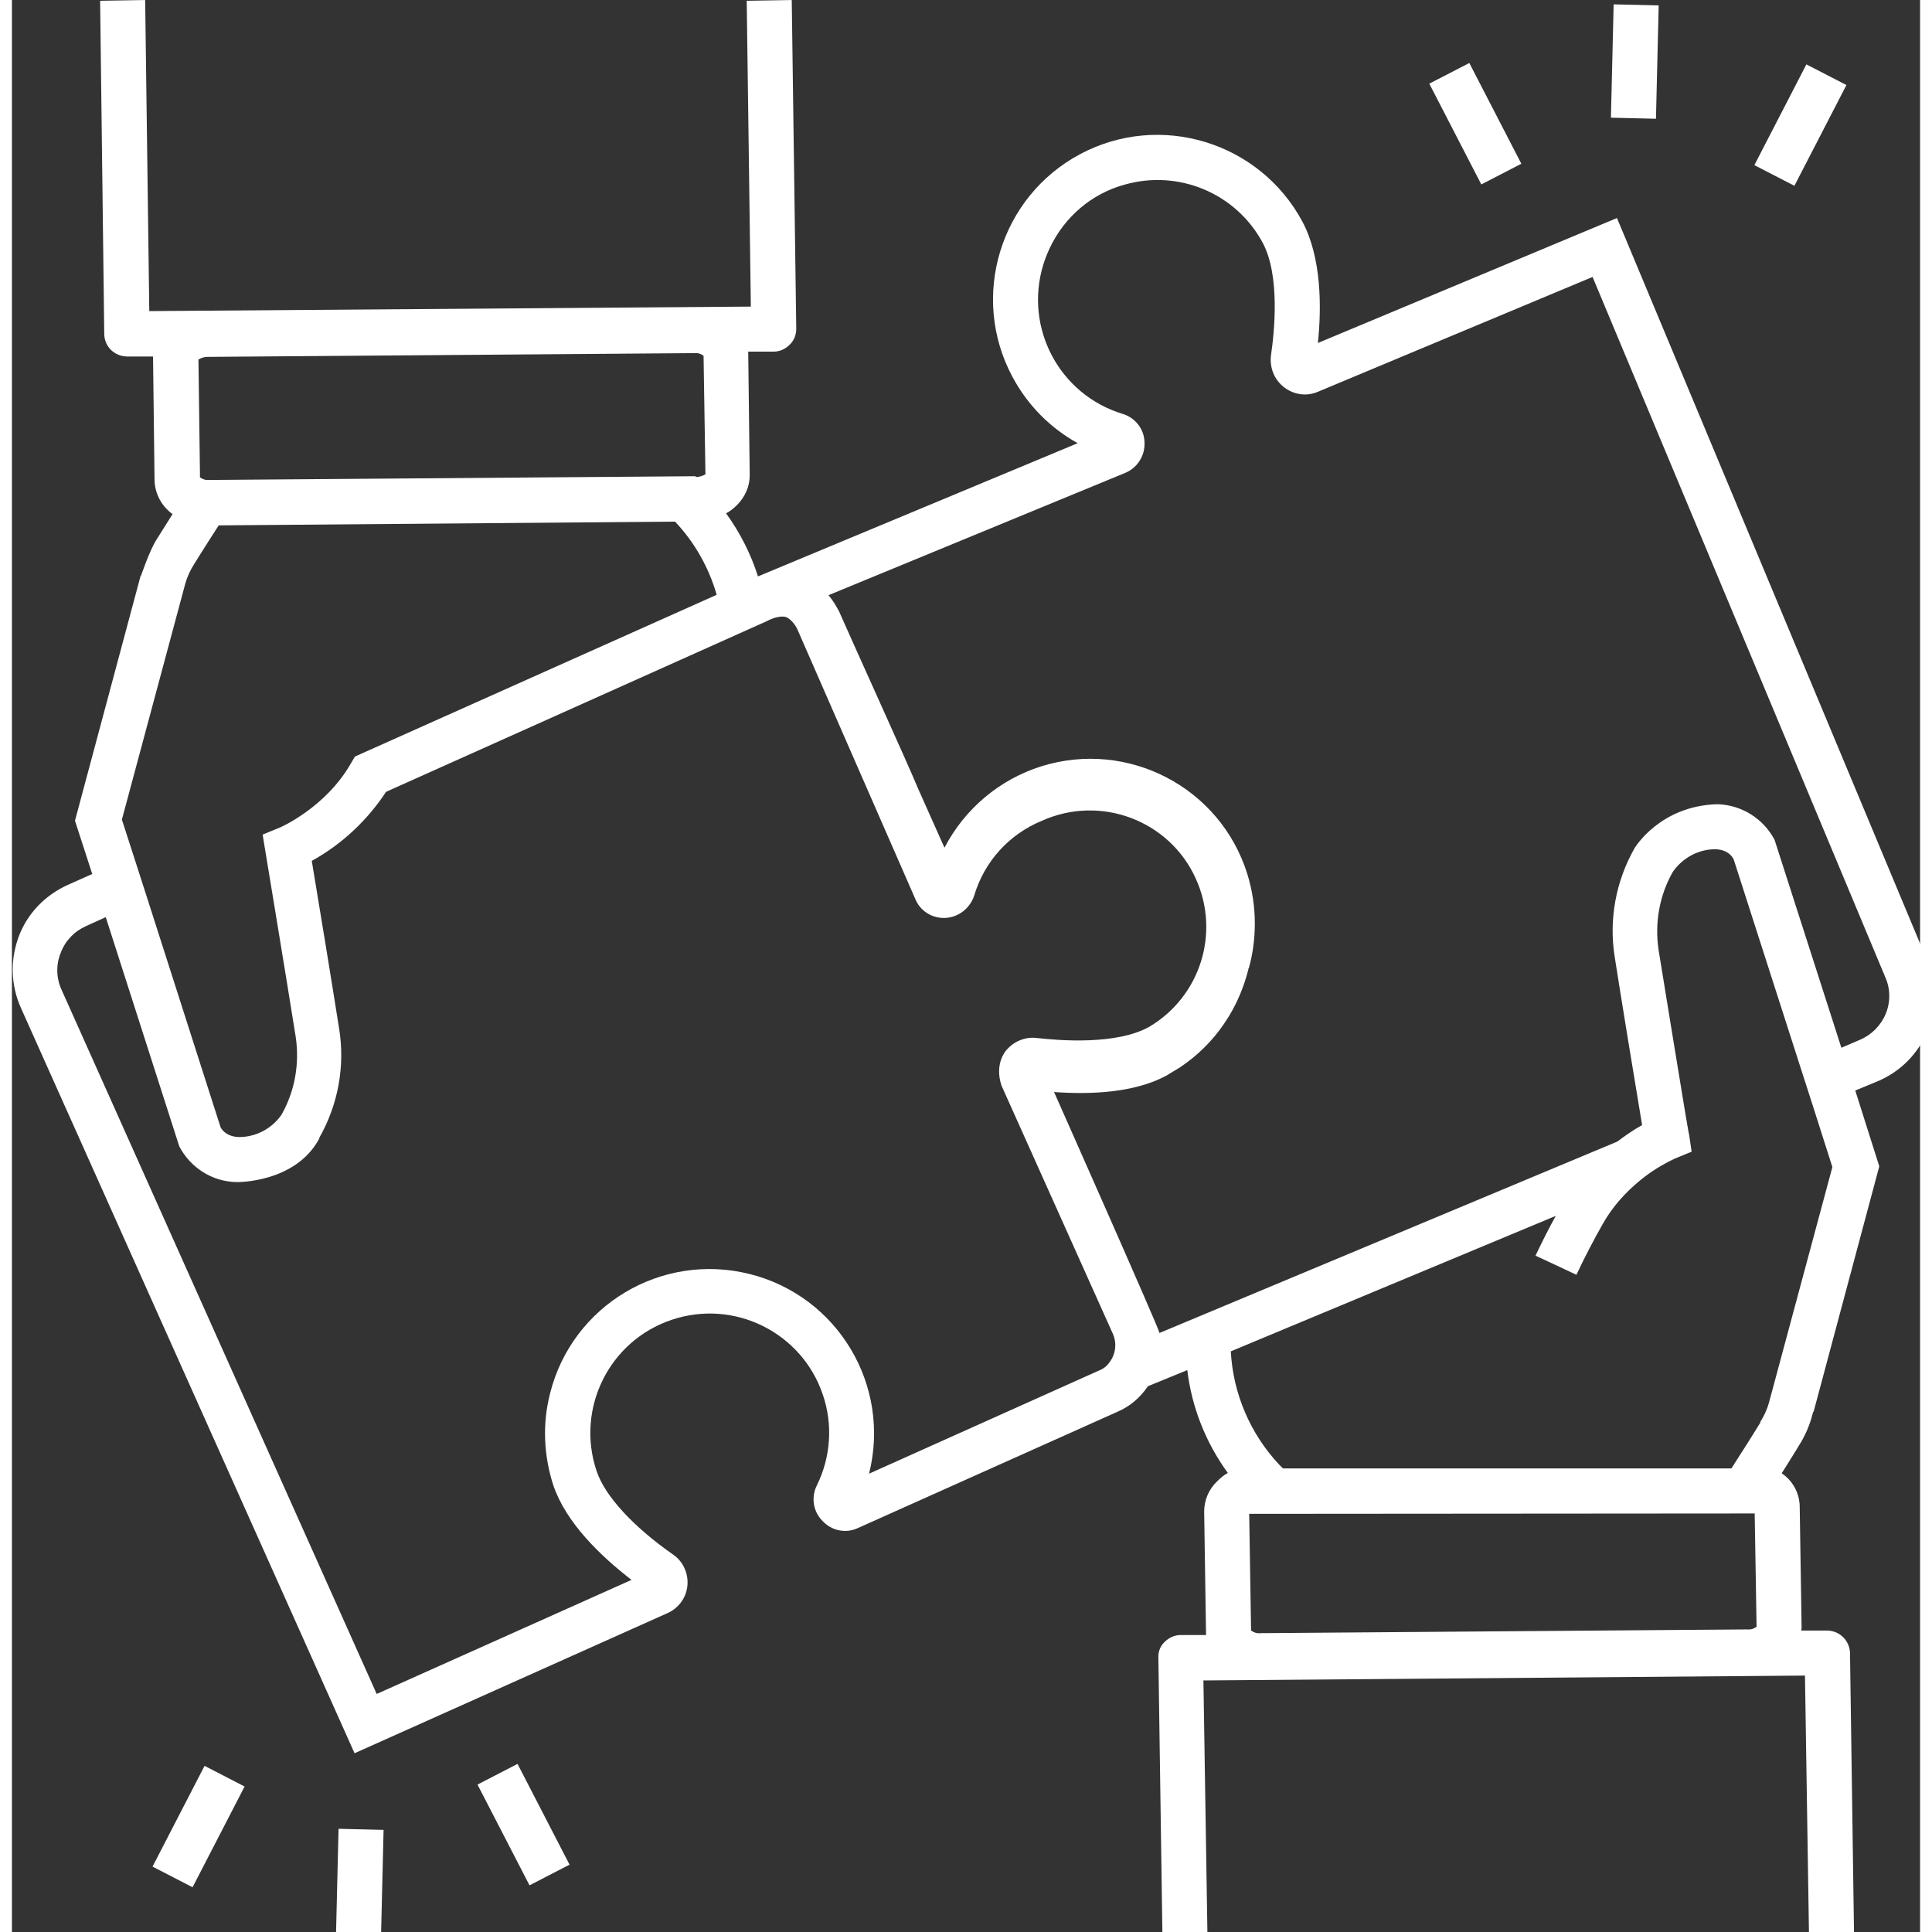
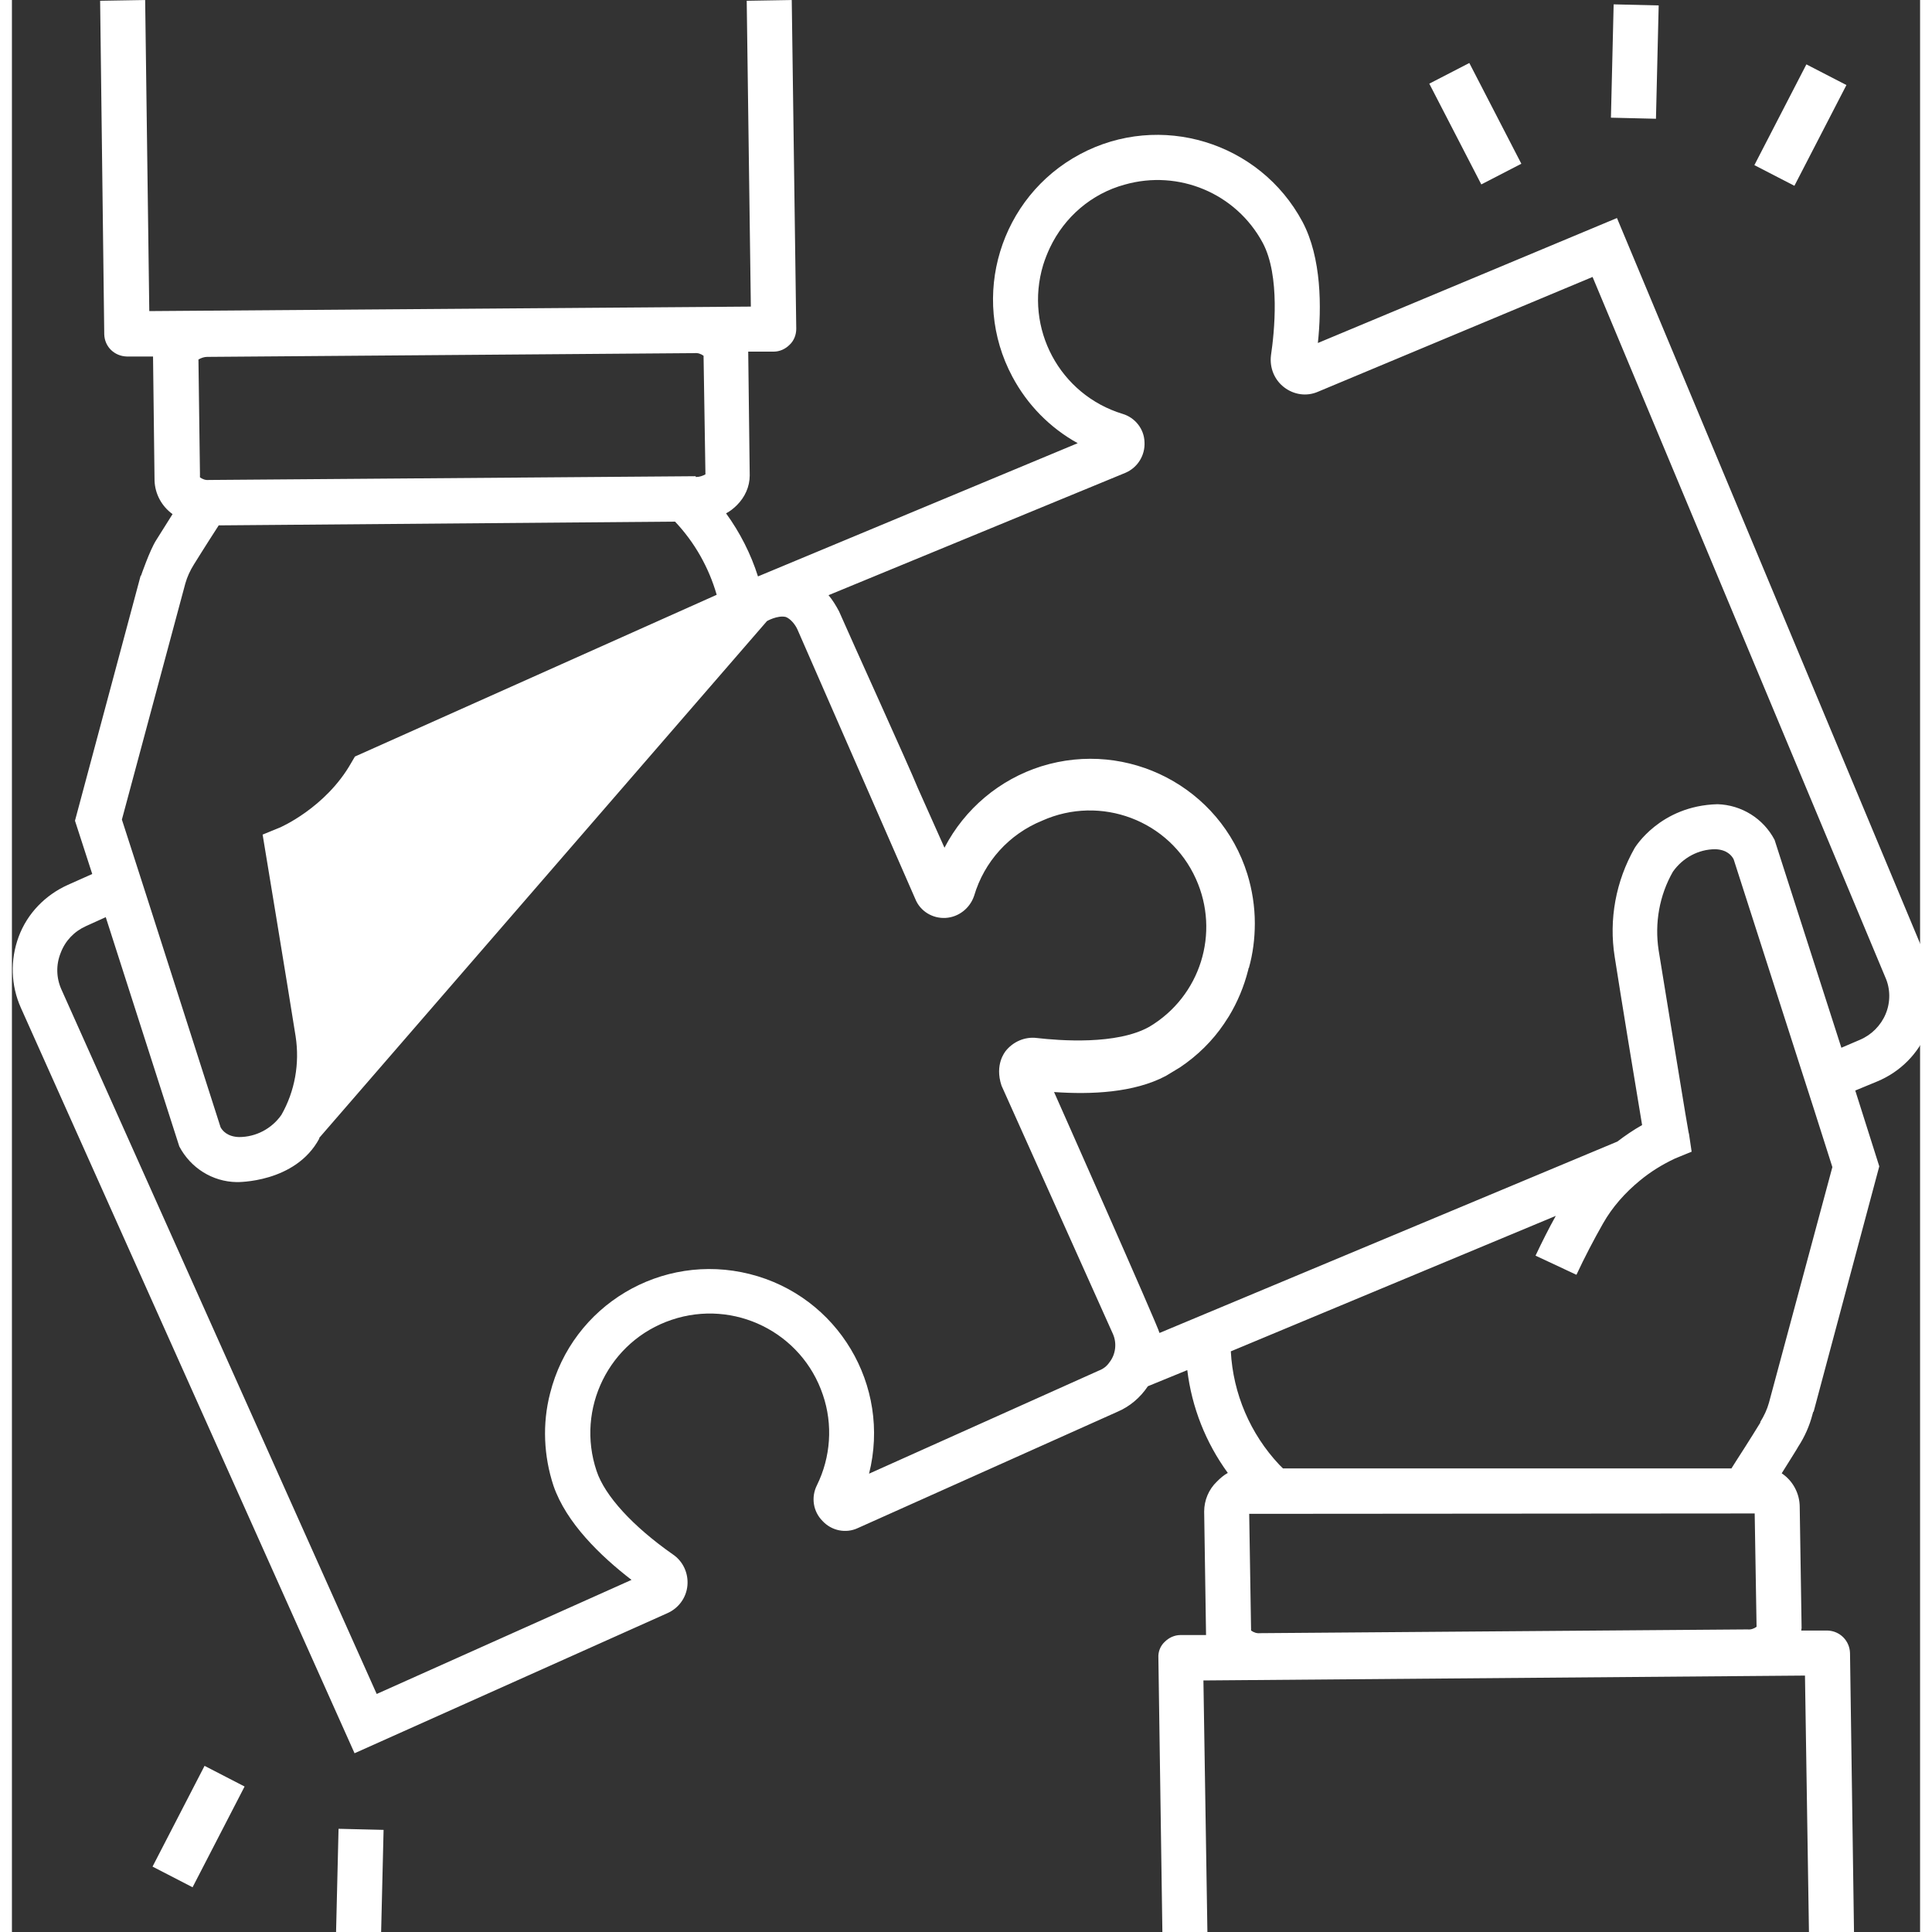
<svg xmlns="http://www.w3.org/2000/svg" xmlns:ns1="http://sodipodi.sourceforge.net/DTD/sodipodi-0.dtd" xmlns:ns2="http://www.inkscape.org/namespaces/inkscape" version="1.1" id="Layer_29" x="0px" y="0px" viewBox="0 0 30 30.375" xml:space="preserve" width="30" height="30" ns1:docname="Integrazione30x30.svg" ns2:version="1.3 (0e150ed6c4, 2023-07-21)">
  <rect x="0" y="0" width="30" height="30.375" fill="#333333" stroke="none" />
  <defs id="defs6" />
  <ns1:namedview id="namedview6" pagecolor="#ffffff" bordercolor="#666666" borderopacity="1.0" ns2:showpageshadow="2" ns2:pageopacity="0.0" ns2:pagecheckerboard="0" ns2:deskcolor="#d1d1d1" ns2:zoom="2.1269531" ns2:cx="256" ns2:cy="256" ns2:window-width="2400" ns2:window-height="1285" ns2:window-x="3992" ns2:window-y="-8" ns2:window-maximized="1" ns2:current-layer="Layer_29" />
  <title id="title1">Artboard 69</title>
  <g id="g6" transform="matrix(0.059,0,0,0.059,0.012,0)" style="fill:#ffffff">
-     <path d="M 510.1,255.8 427.5,58.1 347.8,91.4 c 1,-9.4 1,-22.7 -4.1,-32.3 -11.4,-21.3 -38,-29.4 -59.3,-18 -21.3,11.4 -29.4,38 -18,59.3 4,7.5 10,13.6 17.4,17.7 l -85.2,35.5 c -1.9,-6 -4.8,-11.7 -8.5,-16.8 1.1,-0.6 2,-1.3 2.9,-2.2 2.1,-2.1 3.4,-4.9 3.4,-7.9 v 0 l -0.4,-33 h 6.8 c 1.6,0 3.1,-0.7 4.2,-1.8 1.2,-1.1 1.8,-2.7 1.8,-4.3 L 207.6,0 195.6,0.2 196.7,81.7 36.4,82.9 35.3,0 l -12,0.2 1.1,88.9 c 0.1,3.3 2.7,5.8 6,5.9 h 7 c 0,0.3 0.4,33 0.4,33 0.1,3.6 1.9,6.9 4.8,9 l -4.4,7 c -1.7,2.7 -4,9.4 -4,9.4 h -0.1 l -17.5,65.3 4.6,14.2 -6.5,2.9 c -6,2.7 -10.8,7.6 -13.1,13.8 -2.3,6.2 -2.1,13 0.6,19 l 88.9,198.6 83.3,-37.3 c 3,-1.3 5.1,-4.1 5.4,-7.4 0.3,-3.3 -1.2,-6.5 -3.9,-8.3 -10.7,-7.5 -18.1,-15.6 -20.3,-22.2 -5.6,-16.6 3.3,-34.7 20,-40.3 16.6,-5.6 34.7,3.3 40.3,20 2.7,7.9 2.1,16.6 -1.6,24.1 -1.6,3.2 -1,7 1.5,9.5 2.4,2.6 6.2,3.4 9.4,1.9 l 69.2,-31 c 3.3,-1.4 6.1,-3.8 8.1,-6.8 l 10.5,-4.3 c 1.2,9.9 4.9,19.3 10.8,27.4 -1.1,0.6 -2,1.4 -2.9,2.3 -2.2,2.1 -3.4,5 -3.4,8 l 0.5,32.9 h -6.8 c -1.6,0 -3.1,0.7 -4.2,1.8 -1.2,1.1 -1.8,2.7 -1.7,4.3 l 1.1,75.5 h 12 l -1.1,-69.5 160.3,-1.3 1.1,70.9 h 12 l -1.1,-76.9 c -0.1,-3.3 -2.7,-5.9 -6,-6 h -7 c 0,-0.2 0.1,-0.5 0.1,-0.7 l -0.5,-32.2 c 0,-3.6 -1.8,-7 -4.8,-9 2.3,-3.7 4.1,-6.5 4.4,-7.1 1.7,-2.6 3,-5.5 3.8,-8.6 l 0.2,-0.7 h 0.1 l 17.5,-65.4 -6.4,-20.2 5.8,-2.4 c 12.6,-5.2 18.6,-19.5 13.4,-32.1 0,-0.1 -0.1,-0.2 -0.1,-0.3 z m -418.9,-54.2 -1,1.7 c -6.8,12 -19.1,17.3 -19.2,17.3 l -4.4,1.8 c 0,0 6.9,41.7 8.8,53.8 1.1,7.2 -0.2,14.6 -3.8,20.9 -2.6,3.7 -6.8,5.9 -11.3,5.9 -3.1,-0.1 -4.4,-1.7 -4.9,-2.6 L 35.9,239.5 32.2,228 29.1,218.4 46,155.5 c 0.5,-1.8 1.3,-3.5 2.3,-5.1 0,0 3.1,-5 6.6,-10.4 v 0 l 121.6,-1 v 0 c 5.2,5.5 9,12.2 11.1,19.5 z m 91,-74.5 H 182 v -0.2 l -129.7,1 c -0.9,0.1 -1.7,-0.2 -2.4,-0.7 v -1.2 0 L 49.5,95.8 c 0.7,-0.4 1.5,-0.7 2.3,-0.7 l 129.9,-1 c 0.9,-0.1 1.7,0.2 2.4,0.7 l 0.5,31.6 c -0.7,0.4 -1.6,0.7 -2.4,0.7 z m 107.3,238.1 -61.3,27.5 c 5.9,-23.5 -8.3,-47.3 -31.8,-53.2 -23.5,-5.9 -47.3,8.3 -53.2,31.8 -2.1,8.1 -1.7,16.7 0.9,24.6 3.4,9.9 12.5,18.7 20.8,25.1 L 97,451.4 13,263.7 c -1.4,-3.1 -1.5,-6.6 -0.2,-9.8 1.2,-3.2 3.6,-5.7 6.7,-7.1 l 5.3,-2.4 19.6,61.1 c 3,5.7 8.8,9.4 15.3,9.5 0,0 15.6,0.3 22,-11.6 v -0.2 c 5,-8.8 6.9,-19 5.3,-29 -1.5,-9.6 -5.6,-34.7 -7.3,-44.8 8,-4.4 14.8,-10.8 19.8,-18.4 L 201,165.5 c 0,0 2.8,-1.6 5,-1.1 1.3,0.5 2.5,2 3.1,3.3 l 31.4,71.8 c 1.3,3.3 4.6,5.3 8.1,5.1 3.5,-0.2 6.5,-2.6 7.6,-5.9 2.7,-9.1 9.3,-16.4 18.1,-20 15.6,-7 34,-0.1 41,15.5 6.5,14.4 1.2,31.3 -12.4,39.4 -8.7,4.9 -23.9,3.7 -30,3 -3.2,-0.4 -6.4,1 -8.4,3.6 0,0.1 -2.9,3.4 -1,9.1 l 29.7,66.2 c 1.1,2.5 0.7,5.5 -1,7.6 -0.6,0.9 -1.6,1.7 -2.7,2.1 z m 174.7,38.1 v 0 l 0.5,30.2 c -0.7,0.5 -1.5,0.8 -2.4,0.7 l -129.9,1 c -0.9,0.1 -1.7,-0.2 -2.4,-0.7 l -0.5,-31.1 z m 3.8,-29.5 c -0.5,1.8 -1.3,3.5 -2.3,5.1 v 0.2 c 0,0 -3,4.9 -6.5,10.3 v 0 l -1.2,1.9 H 338.5 l -1,-1 v 0 c -7.7,-8.2 -12.3,-18.9 -12.9,-30.2 L 411.2,324 c -1.9,3.4 -3.7,7 -5.4,10.6 l 10.9,5.1 c 2.2,-4.7 4.6,-9.3 7.1,-13.7 2.5,-4.4 5.9,-8.2 9.8,-11.4 v 0 c 2.9,-2.4 6,-4.3 9.4,-5.9 l 4.4,-1.8 -0.7,-4.7 c -0.1,-0.1 -0.4,-2.3 -1,-5.6 -1.8,-10.8 -5.6,-34.2 -7.1,-43.4 -1.1,-7.2 0.2,-14.6 3.8,-20.9 2.6,-3.7 6.8,-6 11.3,-6 3.1,0.1 4.4,1.7 4.9,2.7 l 17.6,54.8 3.7,11.5 5,15.7 z m 31.1,-103.6 c -1.3,3.1 -3.8,5.6 -6.9,6.9 l -4.9,2.1 -17.8,-55.4 c -3,-5.7 -8.8,-9.3 -15.2,-9.5 -15.4,0.4 -22.1,11.7 -22.1,11.7 -5,8.8 -6.9,19 -5.3,29 1.5,9.7 5.6,34.7 7.3,44.8 -2.3,1.3 -4.5,2.8 -6.6,4.4 v 0 l -122,51 c -0.3,-1.6 -28.1,-64.2 -28.1,-64.2 9.9,0.7 21.3,0.2 29.8,-4.3 l 3.8,-2.3 c 4.6,-3.1 8.6,-7 11.7,-11.6 l 1.3,-2 c 2.3,-3.8 4,-7.9 5.1,-12.2 0.1,-0.2 0.1,-0.4 0.1,-0.6 h 0.1 c 1.1,-3.9 1.6,-7.9 1.6,-12 0,-4.4 -0.7,-8.9 -2,-13.1 -7.2,-23.1 -31.8,-35.9 -54.9,-28.7 -11.1,3.5 -20.4,11.3 -25.8,21.7 L 241.2,210 c -2.3,-5.7 -17.6,-39.3 -21,-47.1 -0.8,-1.5 -1.7,-3 -2.8,-4.3 L 296.5,126 c 3.3,-1.4 5.3,-4.7 5.1,-8.2 -0.1,-3.5 -2.5,-6.5 -5.8,-7.5 -16.8,-5.1 -26.3,-22.8 -21.2,-39.7 0.5,-1.6 1.1,-3.1 1.8,-4.6 3.9,-8.2 11.1,-14.4 19.9,-16.8 14.4,-4.1 29.7,2.3 36.8,15.5 4.7,8.8 3.1,23.9 2.2,30 -0.4,3.3 0.9,6.5 3.5,8.5 2.6,2 6,2.5 9,1.2 L 421,73.8 499,260.4 c 1.4,3.1 1.4,6.7 0.1,9.8 z" id="path1" style="fill:#ffffff" />
-     <rect x="129.9" y="471" transform="matrix(0.889,-0.459,0.459,0.889,-207.81,116.45)" width="12" height="30.2" id="rect1" style="fill:#ffffff" />
+     <path d="M 510.1,255.8 427.5,58.1 347.8,91.4 c 1,-9.4 1,-22.7 -4.1,-32.3 -11.4,-21.3 -38,-29.4 -59.3,-18 -21.3,11.4 -29.4,38 -18,59.3 4,7.5 10,13.6 17.4,17.7 l -85.2,35.5 c -1.9,-6 -4.8,-11.7 -8.5,-16.8 1.1,-0.6 2,-1.3 2.9,-2.2 2.1,-2.1 3.4,-4.9 3.4,-7.9 v 0 l -0.4,-33 h 6.8 c 1.6,0 3.1,-0.7 4.2,-1.8 1.2,-1.1 1.8,-2.7 1.8,-4.3 L 207.6,0 195.6,0.2 196.7,81.7 36.4,82.9 35.3,0 l -12,0.2 1.1,88.9 c 0.1,3.3 2.7,5.8 6,5.9 h 7 c 0,0.3 0.4,33 0.4,33 0.1,3.6 1.9,6.9 4.8,9 l -4.4,7 c -1.7,2.7 -4,9.4 -4,9.4 h -0.1 l -17.5,65.3 4.6,14.2 -6.5,2.9 c -6,2.7 -10.8,7.6 -13.1,13.8 -2.3,6.2 -2.1,13 0.6,19 l 88.9,198.6 83.3,-37.3 c 3,-1.3 5.1,-4.1 5.4,-7.4 0.3,-3.3 -1.2,-6.5 -3.9,-8.3 -10.7,-7.5 -18.1,-15.6 -20.3,-22.2 -5.6,-16.6 3.3,-34.7 20,-40.3 16.6,-5.6 34.7,3.3 40.3,20 2.7,7.9 2.1,16.6 -1.6,24.1 -1.6,3.2 -1,7 1.5,9.5 2.4,2.6 6.2,3.4 9.4,1.9 l 69.2,-31 c 3.3,-1.4 6.1,-3.8 8.1,-6.8 l 10.5,-4.3 c 1.2,9.9 4.9,19.3 10.8,27.4 -1.1,0.6 -2,1.4 -2.9,2.3 -2.2,2.1 -3.4,5 -3.4,8 l 0.5,32.9 h -6.8 c -1.6,0 -3.1,0.7 -4.2,1.8 -1.2,1.1 -1.8,2.7 -1.7,4.3 l 1.1,75.5 h 12 l -1.1,-69.5 160.3,-1.3 1.1,70.9 h 12 l -1.1,-76.9 c -0.1,-3.3 -2.7,-5.9 -6,-6 h -7 c 0,-0.2 0.1,-0.5 0.1,-0.7 l -0.5,-32.2 c 0,-3.6 -1.8,-7 -4.8,-9 2.3,-3.7 4.1,-6.5 4.4,-7.1 1.7,-2.6 3,-5.5 3.8,-8.6 l 0.2,-0.7 h 0.1 l 17.5,-65.4 -6.4,-20.2 5.8,-2.4 c 12.6,-5.2 18.6,-19.5 13.4,-32.1 0,-0.1 -0.1,-0.2 -0.1,-0.3 z m -418.9,-54.2 -1,1.7 c -6.8,12 -19.1,17.3 -19.2,17.3 l -4.4,1.8 c 0,0 6.9,41.7 8.8,53.8 1.1,7.2 -0.2,14.6 -3.8,20.9 -2.6,3.7 -6.8,5.9 -11.3,5.9 -3.1,-0.1 -4.4,-1.7 -4.9,-2.6 L 35.9,239.5 32.2,228 29.1,218.4 46,155.5 c 0.5,-1.8 1.3,-3.5 2.3,-5.1 0,0 3.1,-5 6.6,-10.4 v 0 l 121.6,-1 v 0 c 5.2,5.5 9,12.2 11.1,19.5 z m 91,-74.5 H 182 v -0.2 l -129.7,1 c -0.9,0.1 -1.7,-0.2 -2.4,-0.7 v -1.2 0 L 49.5,95.8 c 0.7,-0.4 1.5,-0.7 2.3,-0.7 l 129.9,-1 c 0.9,-0.1 1.7,0.2 2.4,0.7 l 0.5,31.6 c -0.7,0.4 -1.6,0.7 -2.4,0.7 z m 107.3,238.1 -61.3,27.5 c 5.9,-23.5 -8.3,-47.3 -31.8,-53.2 -23.5,-5.9 -47.3,8.3 -53.2,31.8 -2.1,8.1 -1.7,16.7 0.9,24.6 3.4,9.9 12.5,18.7 20.8,25.1 L 97,451.4 13,263.7 c -1.4,-3.1 -1.5,-6.6 -0.2,-9.8 1.2,-3.2 3.6,-5.7 6.7,-7.1 l 5.3,-2.4 19.6,61.1 c 3,5.7 8.8,9.4 15.3,9.5 0,0 15.6,0.3 22,-11.6 v -0.2 L 201,165.5 c 0,0 2.8,-1.6 5,-1.1 1.3,0.5 2.5,2 3.1,3.3 l 31.4,71.8 c 1.3,3.3 4.6,5.3 8.1,5.1 3.5,-0.2 6.5,-2.6 7.6,-5.9 2.7,-9.1 9.3,-16.4 18.1,-20 15.6,-7 34,-0.1 41,15.5 6.5,14.4 1.2,31.3 -12.4,39.4 -8.7,4.9 -23.9,3.7 -30,3 -3.2,-0.4 -6.4,1 -8.4,3.6 0,0.1 -2.9,3.4 -1,9.1 l 29.7,66.2 c 1.1,2.5 0.7,5.5 -1,7.6 -0.6,0.9 -1.6,1.7 -2.7,2.1 z m 174.7,38.1 v 0 l 0.5,30.2 c -0.7,0.5 -1.5,0.8 -2.4,0.7 l -129.9,1 c -0.9,0.1 -1.7,-0.2 -2.4,-0.7 l -0.5,-31.1 z m 3.8,-29.5 c -0.5,1.8 -1.3,3.5 -2.3,5.1 v 0.2 c 0,0 -3,4.9 -6.5,10.3 v 0 l -1.2,1.9 H 338.5 l -1,-1 v 0 c -7.7,-8.2 -12.3,-18.9 -12.9,-30.2 L 411.2,324 c -1.9,3.4 -3.7,7 -5.4,10.6 l 10.9,5.1 c 2.2,-4.7 4.6,-9.3 7.1,-13.7 2.5,-4.4 5.9,-8.2 9.8,-11.4 v 0 c 2.9,-2.4 6,-4.3 9.4,-5.9 l 4.4,-1.8 -0.7,-4.7 c -0.1,-0.1 -0.4,-2.3 -1,-5.6 -1.8,-10.8 -5.6,-34.2 -7.1,-43.4 -1.1,-7.2 0.2,-14.6 3.8,-20.9 2.6,-3.7 6.8,-6 11.3,-6 3.1,0.1 4.4,1.7 4.9,2.7 l 17.6,54.8 3.7,11.5 5,15.7 z m 31.1,-103.6 c -1.3,3.1 -3.8,5.6 -6.9,6.9 l -4.9,2.1 -17.8,-55.4 c -3,-5.7 -8.8,-9.3 -15.2,-9.5 -15.4,0.4 -22.1,11.7 -22.1,11.7 -5,8.8 -6.9,19 -5.3,29 1.5,9.7 5.6,34.7 7.3,44.8 -2.3,1.3 -4.5,2.8 -6.6,4.4 v 0 l -122,51 c -0.3,-1.6 -28.1,-64.2 -28.1,-64.2 9.9,0.7 21.3,0.2 29.8,-4.3 l 3.8,-2.3 c 4.6,-3.1 8.6,-7 11.7,-11.6 l 1.3,-2 c 2.3,-3.8 4,-7.9 5.1,-12.2 0.1,-0.2 0.1,-0.4 0.1,-0.6 h 0.1 c 1.1,-3.9 1.6,-7.9 1.6,-12 0,-4.4 -0.7,-8.9 -2,-13.1 -7.2,-23.1 -31.8,-35.9 -54.9,-28.7 -11.1,3.5 -20.4,11.3 -25.8,21.7 L 241.2,210 c -2.3,-5.7 -17.6,-39.3 -21,-47.1 -0.8,-1.5 -1.7,-3 -2.8,-4.3 L 296.5,126 c 3.3,-1.4 5.3,-4.7 5.1,-8.2 -0.1,-3.5 -2.5,-6.5 -5.8,-7.5 -16.8,-5.1 -26.3,-22.8 -21.2,-39.7 0.5,-1.6 1.1,-3.1 1.8,-4.6 3.9,-8.2 11.1,-14.4 19.9,-16.8 14.4,-4.1 29.7,2.3 36.8,15.5 4.7,8.8 3.1,23.9 2.2,30 -0.4,3.3 0.9,6.5 3.5,8.5 2.6,2 6,2.5 9,1.2 L 421,73.8 499,260.4 c 1.4,3.1 1.4,6.7 0.1,9.8 z" id="path1" style="fill:#ffffff" />
    <rect x="34.2" y="480.6" transform="matrix(0.459,-0.889,0.889,0.459,-405.685,307.211)" width="30.2" height="12" id="rect2" style="fill:#ffffff" />
    <rect x="77.3" y="496.8" transform="matrix(0.024,-1,1,0.024,-412.547,582.905)" width="30.2" height="12" id="rect3" style="fill:#ffffff" />
    <rect x="383.6" y="18" transform="matrix(0.889,-0.459,0.459,0.889,28.206,182.365)" width="12" height="30.2" id="rect4" style="fill:#ffffff" />
    <rect x="461.1" y="27.5" transform="matrix(0.459,-0.889,0.889,0.459,228.023,441.298)" width="30.2" height="12" id="rect5" style="fill:#ffffff" />
    <rect x="417.3" y="10.5" transform="matrix(0.024,-1,1,0.024,405.376,448.407)" width="30.2" height="12" id="rect6" style="fill:#ffffff" />
  </g>
</svg>